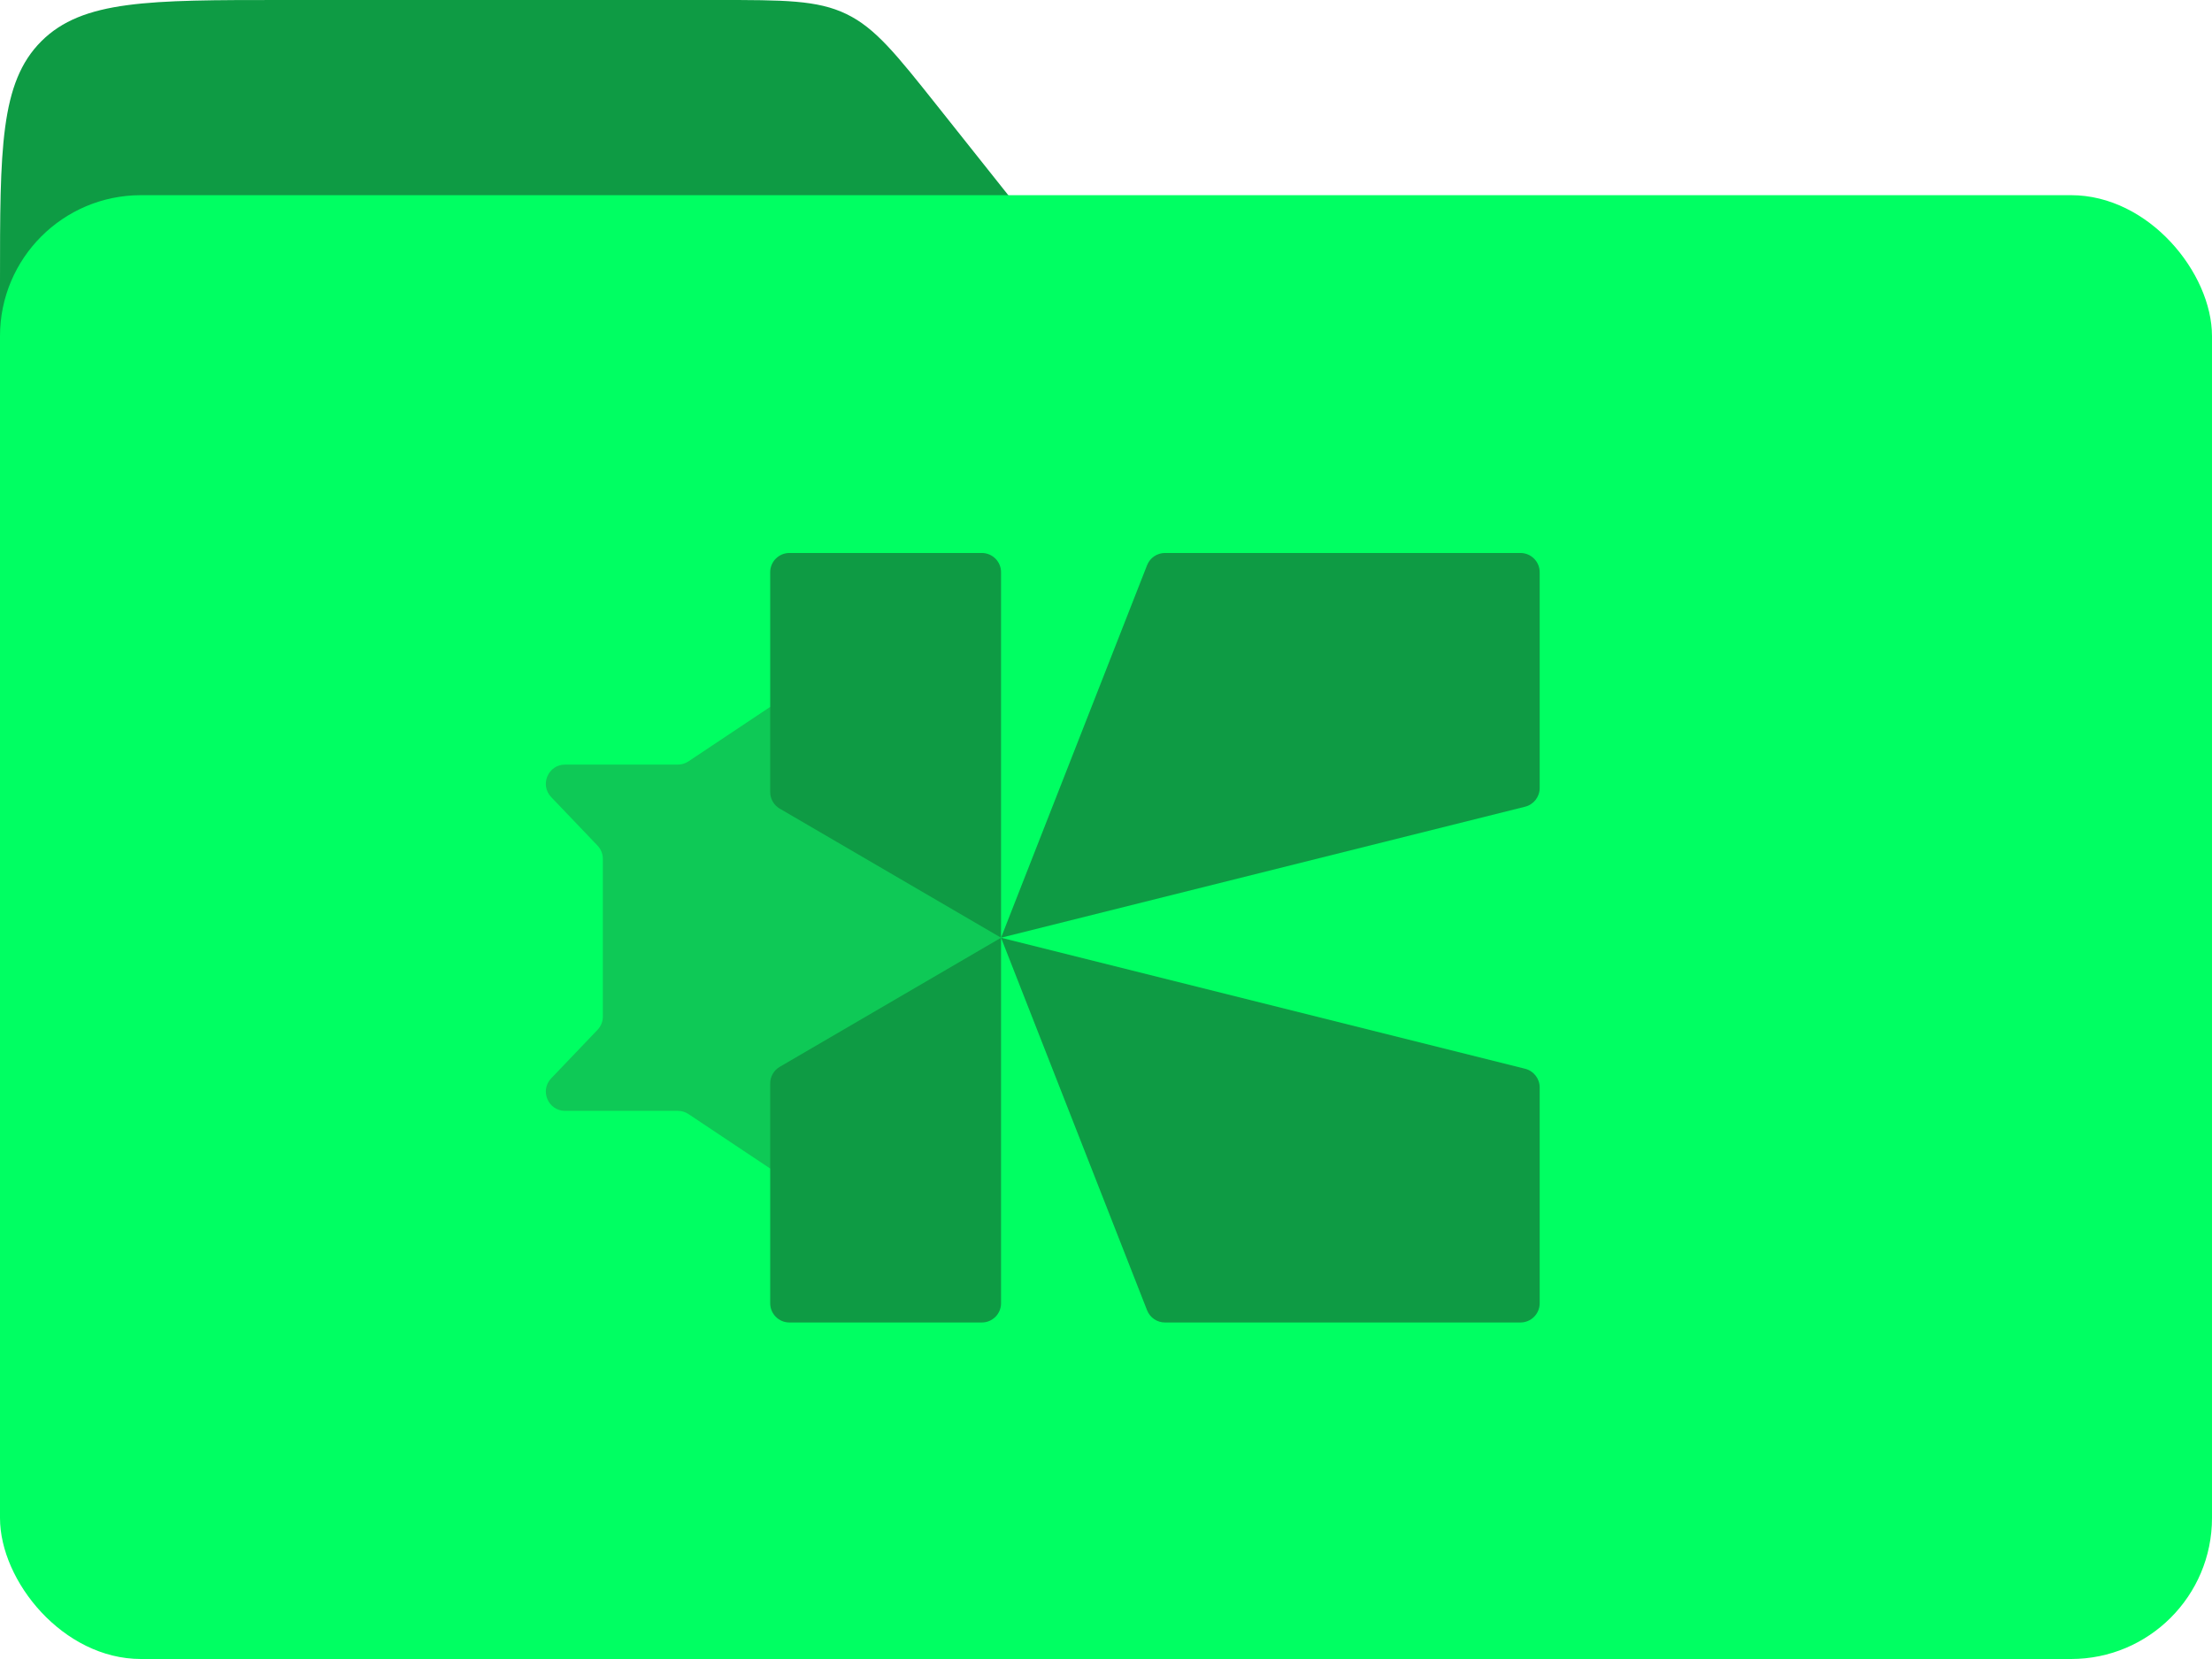
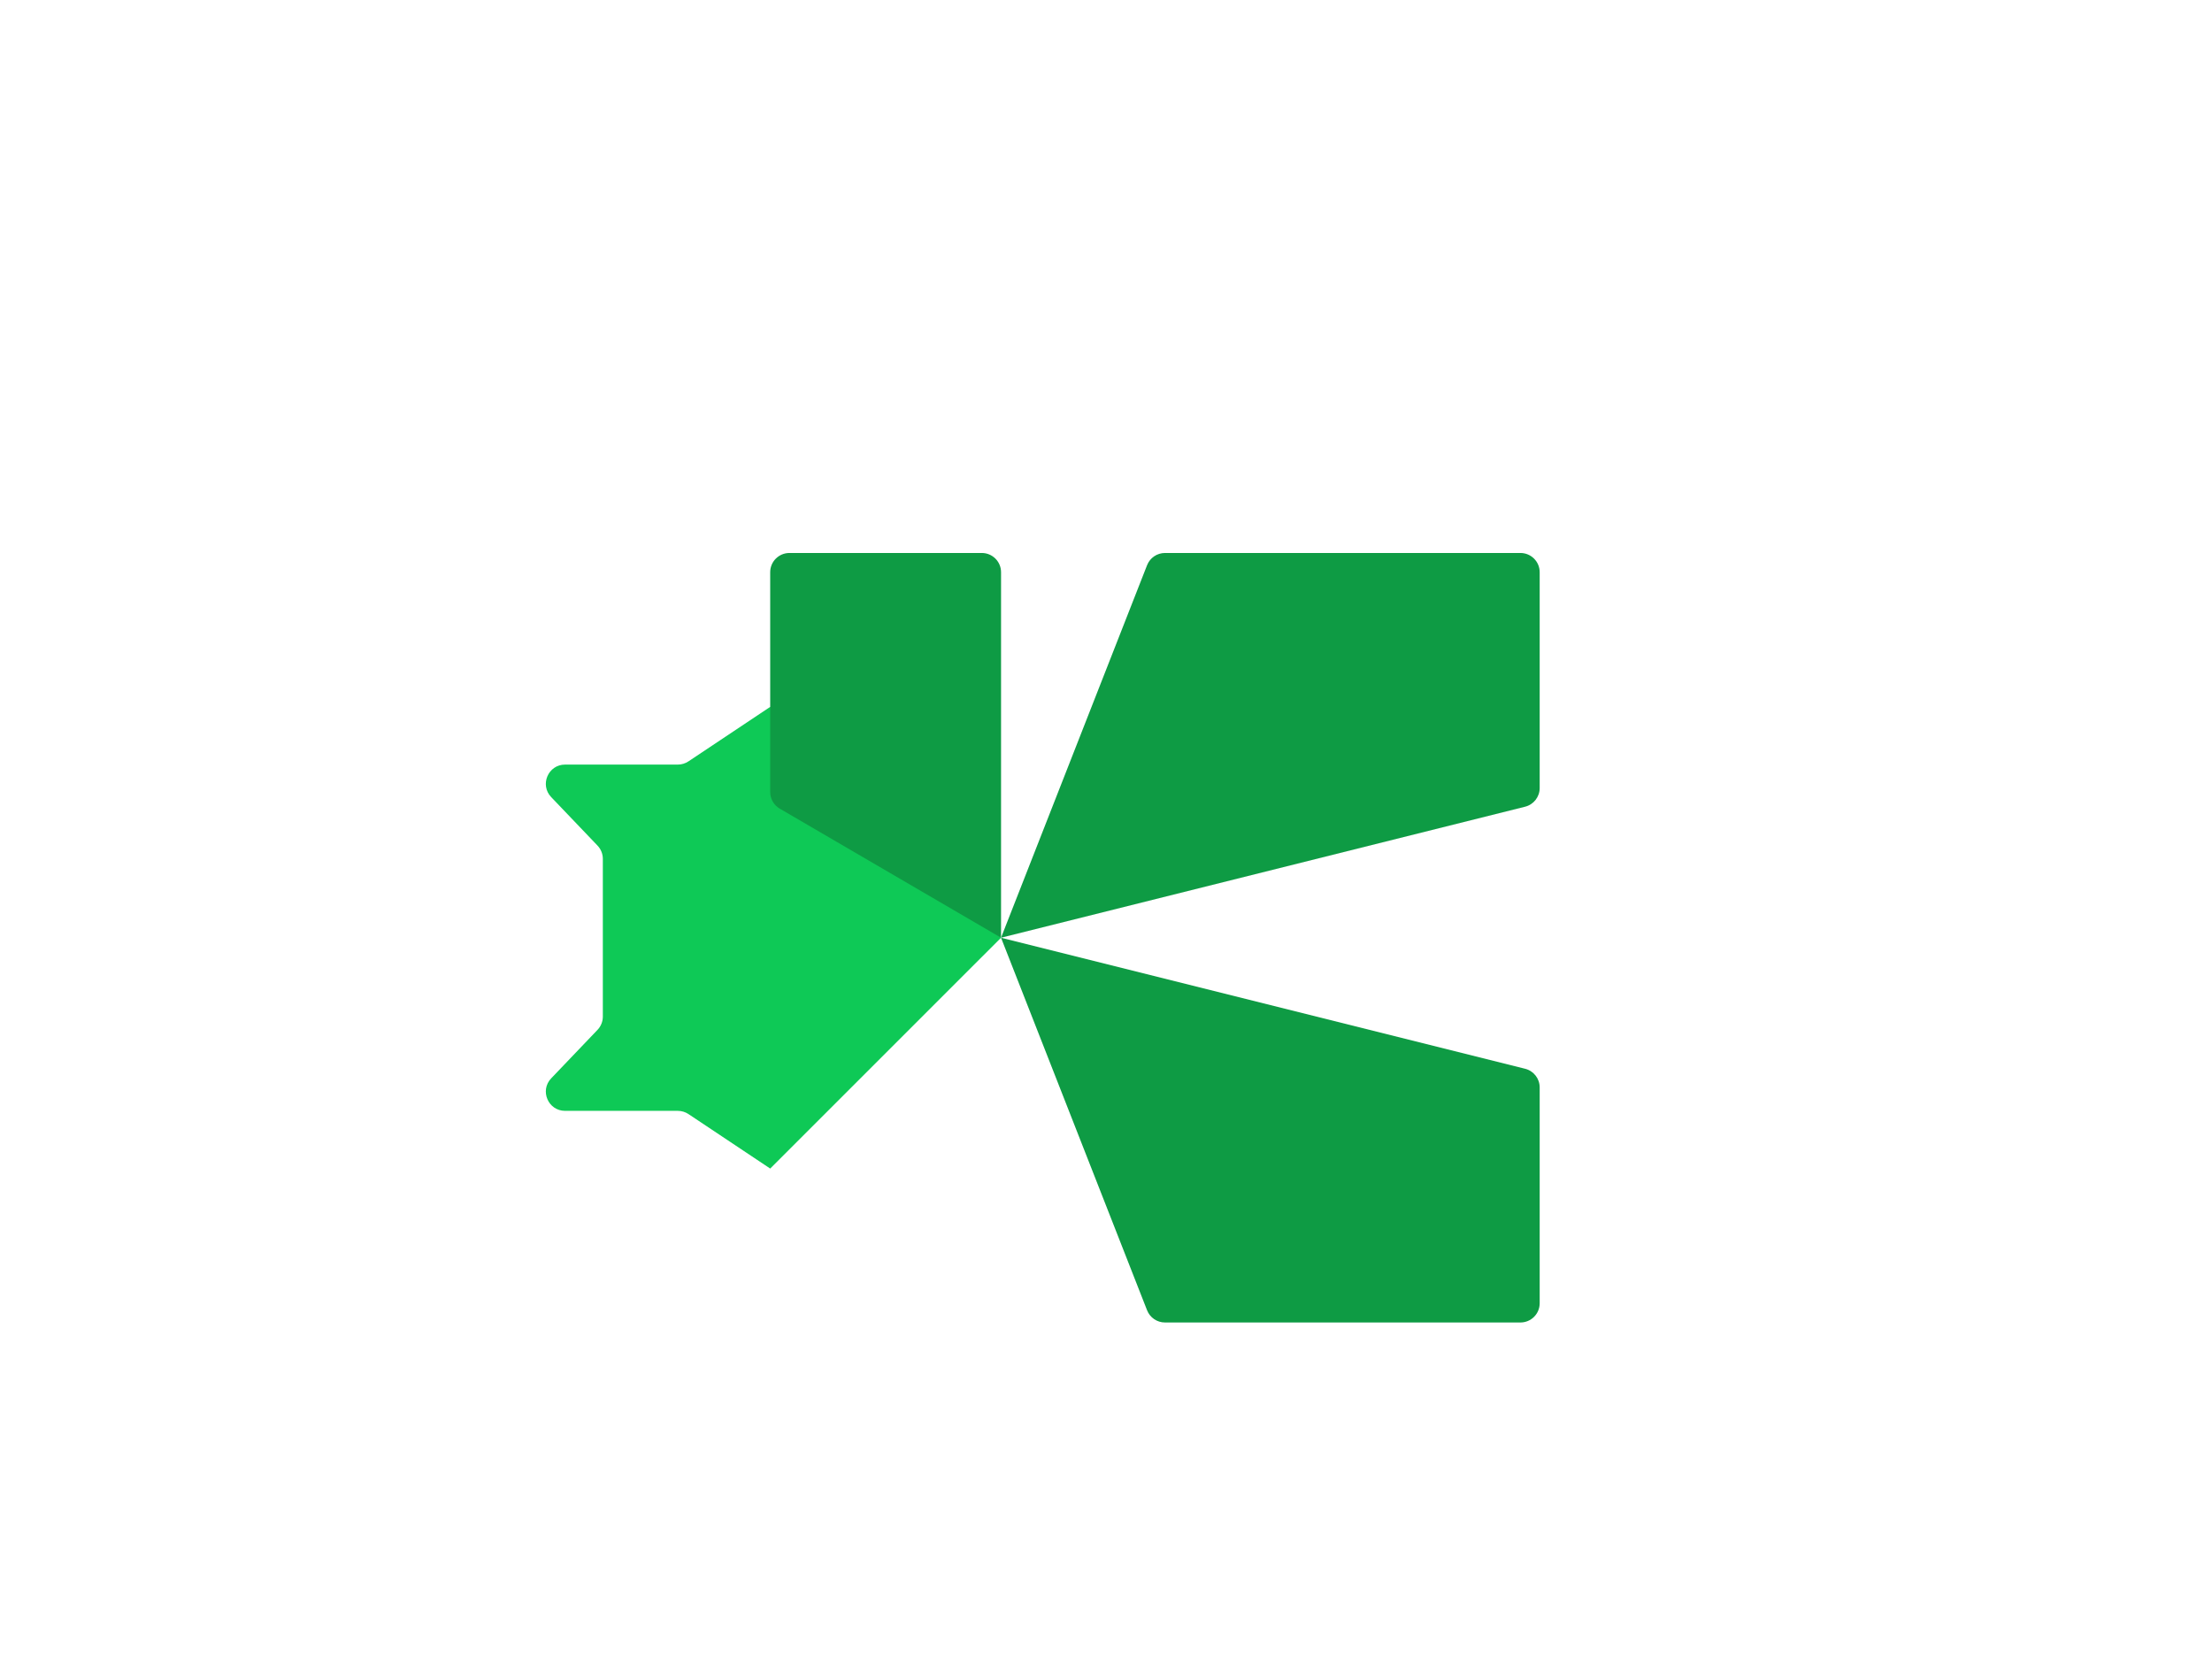
<svg xmlns="http://www.w3.org/2000/svg" width="204" height="153" viewBox="0 0 204 153" fill="none">
-   <path d="M0 26C0 13.743 0 7.615 3.808 3.808C7.615 0 13.743 0 26 0H66.132C72.295 0 75.377 0 78.054 1.292C80.731 2.583 82.649 4.996 86.484 9.82L152.468 92.82C167.031 111.139 174.313 120.299 170.766 127.649C167.219 135 155.518 135 132.115 135H26C13.743 135 7.615 135 3.808 131.192C0 127.385 0 121.257 0 109V26Z" fill="#0E9B44" />
-   <rect y="18" width="204" height="135" rx="13" fill="#00FF62" />
  <path d="M105.788 52.125C106.054 51.445 106.71 50.998 107.44 50.998H140.222C141.202 50.998 141.996 51.792 141.996 52.772V72.677C141.996 73.491 141.442 74.2 140.652 74.398L92.32 86.481L105.788 52.125Z" fill="#0E9B44" />
  <path d="M55.596 86.481L55.596 79.208C55.596 78.752 55.42 78.313 55.105 77.983L50.834 73.513C49.755 72.384 50.555 70.513 52.116 70.513L62.51 70.513C62.861 70.513 63.203 70.41 63.494 70.215L71.031 65.191L92.321 86.481L71.031 107.77L63.494 102.746C63.203 102.551 62.861 102.448 62.51 102.448L52.116 102.448C50.555 102.448 49.755 100.577 50.834 99.448L55.105 94.978C55.42 94.648 55.596 94.209 55.596 93.753L55.596 86.481Z" fill="#0EC956" />
-   <path d="M105.788 120.838C106.054 121.518 106.71 121.965 107.44 121.965H140.222C141.202 121.965 141.996 121.171 141.996 120.191V100.286C141.996 99.472 141.442 98.763 140.652 98.565L92.32 86.482L105.788 120.838Z" fill="#0E9B44" />
+   <path d="M105.788 120.838C106.054 121.518 106.71 121.965 107.44 121.965H140.222C141.202 121.965 141.996 121.171 141.996 120.191V100.286C141.996 99.472 141.442 98.763 140.652 98.565L92.32 86.482L105.788 120.838" fill="#0E9B44" />
  <path d="M71.031 52.772C71.031 51.792 71.826 50.998 72.805 50.998H90.547C91.527 50.998 92.321 51.792 92.321 52.772V86.481L71.911 74.575C71.366 74.257 71.031 73.674 71.031 73.043V52.772Z" fill="#0E9B44" />
-   <path d="M71.031 120.191C71.031 121.171 71.826 121.965 72.805 121.965H90.547C91.527 121.965 92.321 121.171 92.321 120.191V86.482L71.911 98.388C71.366 98.706 71.031 99.289 71.031 99.92V120.191Z" fill="#0E9B44" />
</svg>